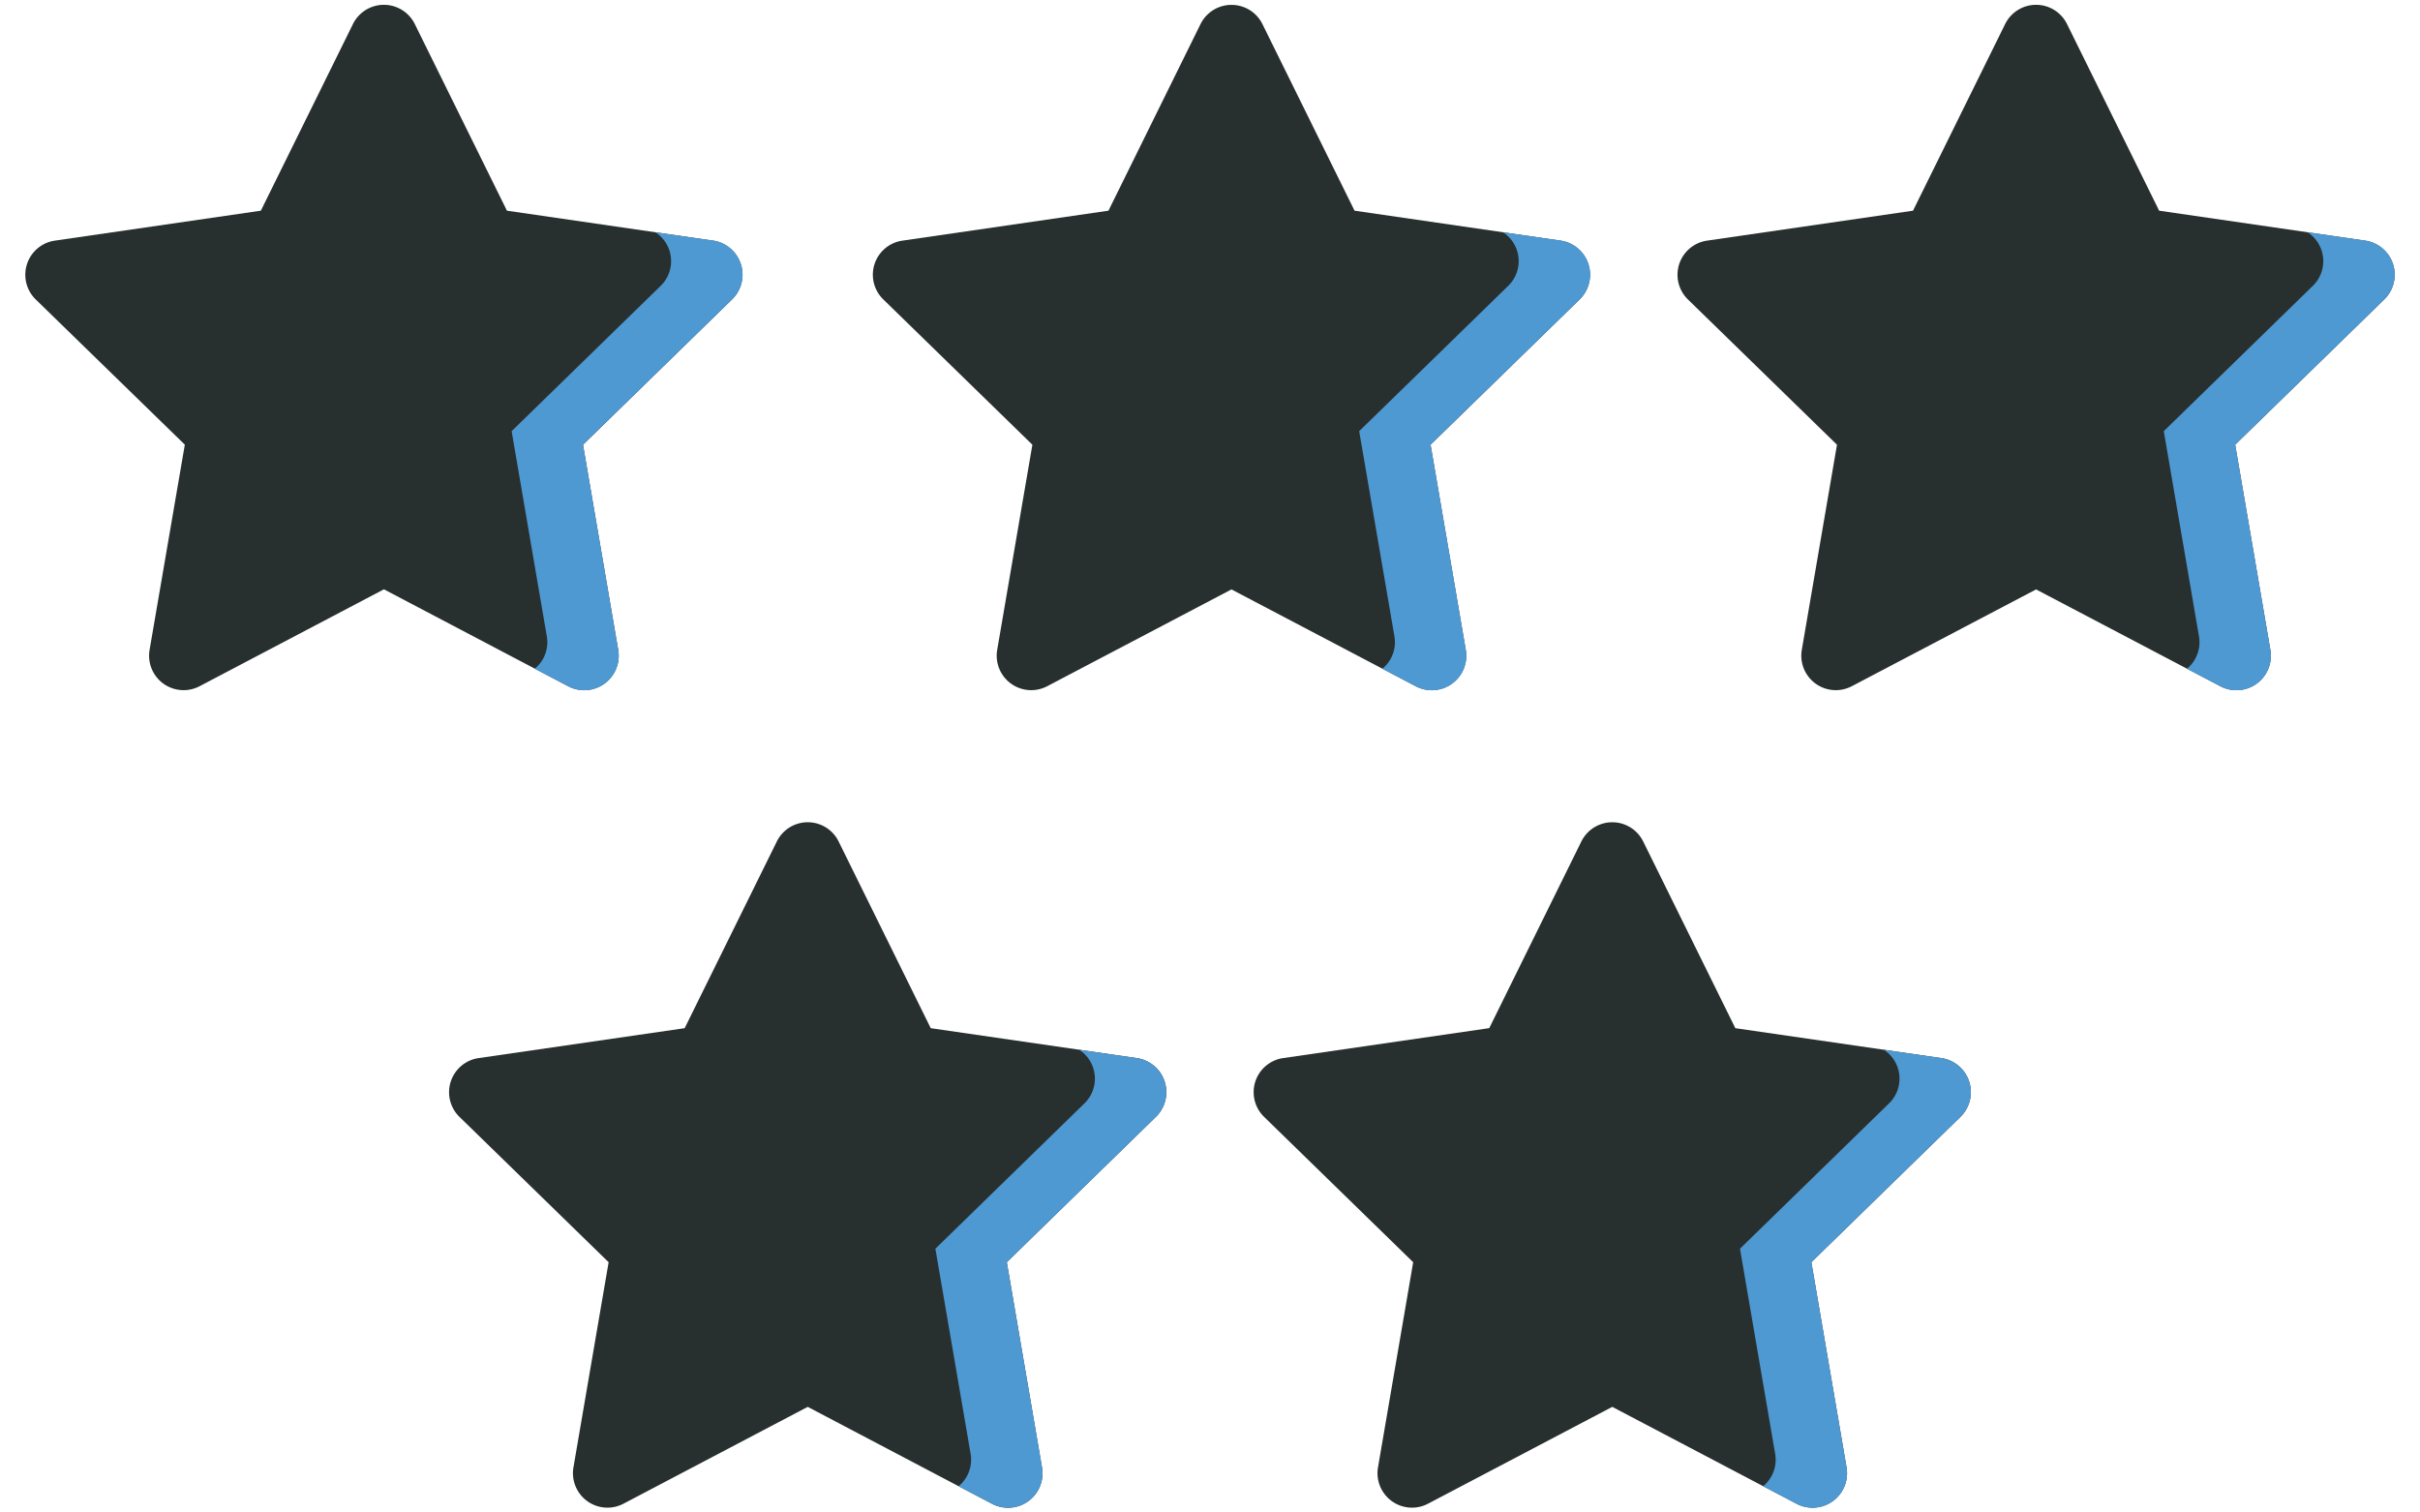
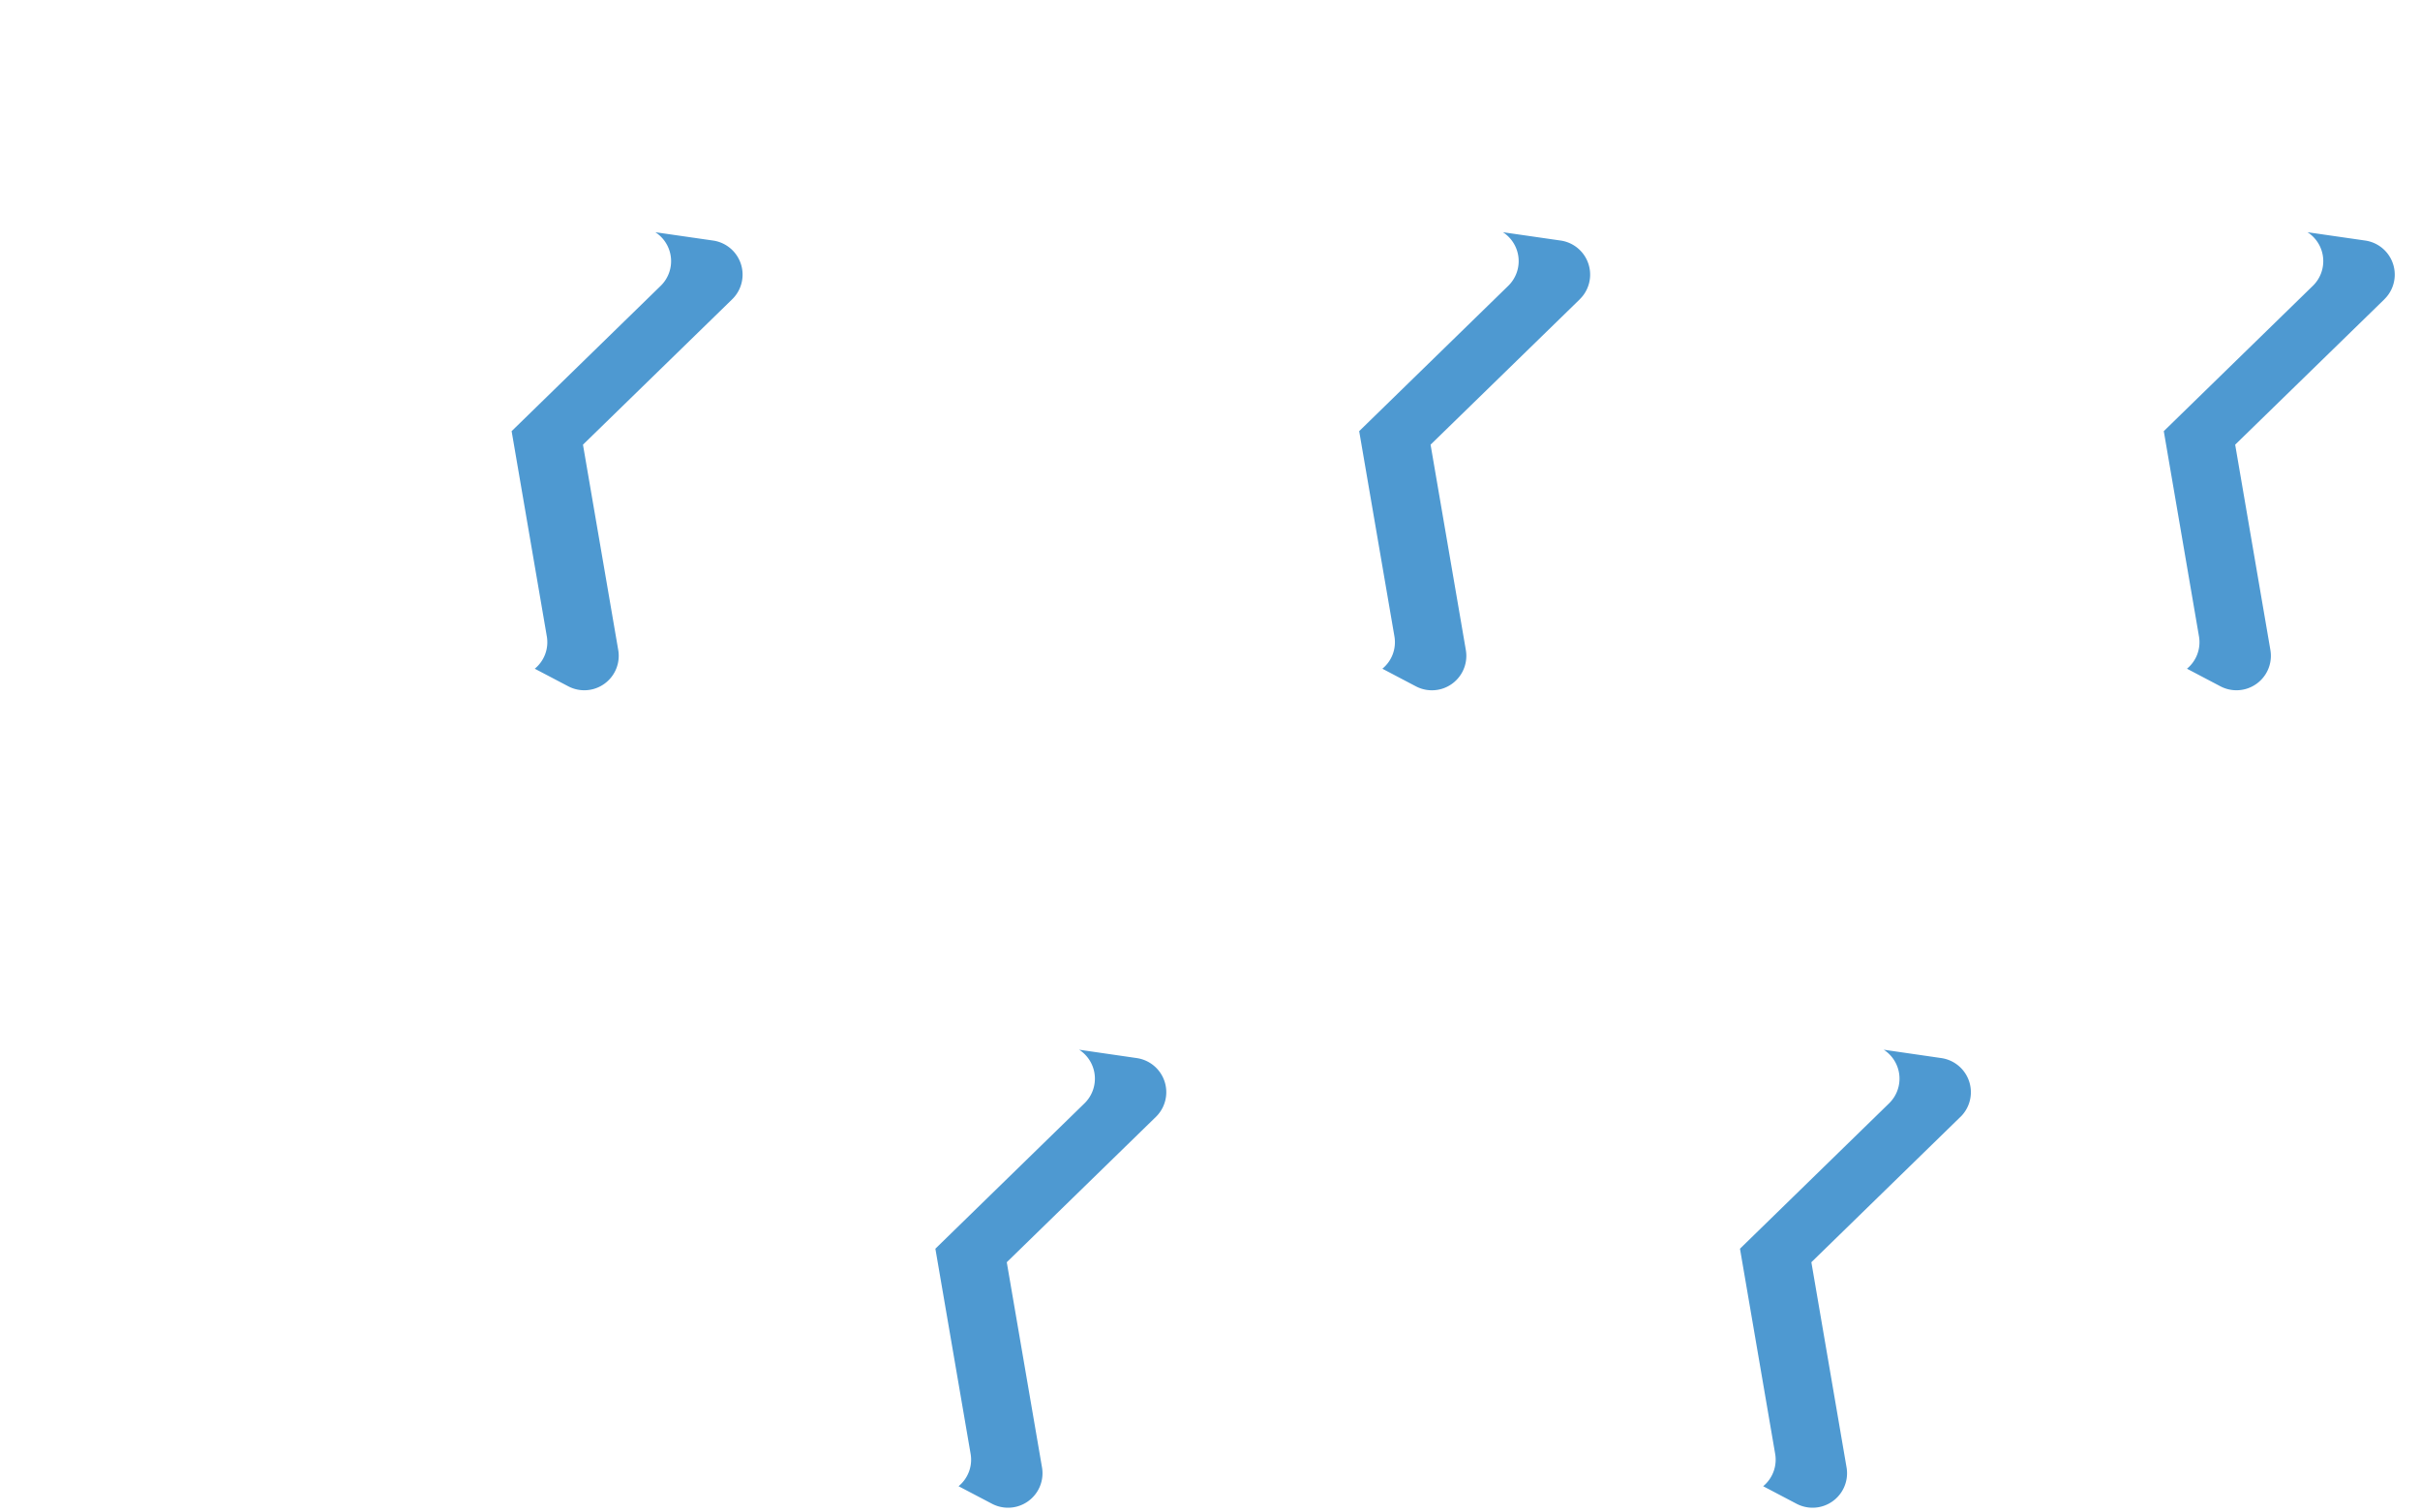
<svg xmlns="http://www.w3.org/2000/svg" width="48" height="30" fill="none" viewBox="0 0 48 30">
-   <path fill="#282F2F" d="m14.142 4.773-4.087-.594L8.227.476a.684.684 0 0 0-1.226 0L5.174 4.179l-4.087.594a.684.684 0 0 0-.379 1.166L3.666 8.82l-.699 4.07a.684.684 0 0 0 .992.721l3.656-1.922 3.655 1.922a.684.684 0 0 0 .992-.72l-.698-4.07 2.957-2.883a.684.684 0 0 0-.38-1.166Zm16.812 0-4.087-.594L25.039.476a.685.685 0 0 0-1.226 0l-1.827 3.703-4.087.594a.683.683 0 0 0-.379 1.166l2.957 2.882-.698 4.07a.684.684 0 0 0 .992.72l3.655-1.92 3.655 1.92a.684.684 0 0 0 .992-.72l-.698-4.07 2.957-2.882a.684.684 0 0 0-.378-1.166Zm16.51.465a.684.684 0 0 0-.552-.465l-4.086-.594L40.998.476a.684.684 0 0 0-1.226 0l-1.828 3.703-4.086.594a.684.684 0 0 0-.379 1.166l2.957 2.882-.698 4.07a.684.684 0 0 0 .992.72l3.655-1.92 3.655 1.92a.683.683 0 0 0 .992-.72l-.698-4.07 2.957-2.882a.682.682 0 0 0 .173-.7ZM22.548 20.987l-4.087-.593-1.827-3.703a.683.683 0 0 0-1.226 0l-1.828 3.703-4.086.593a.684.684 0 0 0-.38 1.167l2.958 2.882-.698 4.07a.684.684 0 0 0 .992.72l3.655-1.921 3.655 1.922a.683.683 0 0 0 .992-.72l-.698-4.071 2.957-2.883a.683.683 0 0 0-.38-1.166Zm16.51.466a.684.684 0 0 0-.552-.466l-4.086-.593-1.828-3.704a.684.684 0 0 0-1.226 0l-1.827 3.703-4.087.594a.683.683 0 0 0-.379 1.166l2.957 2.883-.698 4.07a.684.684 0 0 0 .992.72l3.655-1.921 3.656 1.922a.684.684 0 0 0 .991-.721l-.698-4.07 2.957-2.883a.684.684 0 0 0 .173-.7Z" />
  <path fill="#4E99D1" d="M47.291 5.939 44.334 8.82l.698 4.07a.683.683 0 0 1-.992.722l-.662-.348a.681.681 0 0 0 .238-.642l-.698-4.07 2.957-2.883a.683.683 0 0 0-.106-1.063l1.143.165a.683.683 0 0 1 .379 1.167Zm-15.959 0L28.375 8.82l.699 4.07a.683.683 0 0 1-.993.722l-.662-.348a.681.681 0 0 0 .239-.642l-.699-4.07 2.957-2.883a.683.683 0 0 0-.106-1.063l1.144.165a.683.683 0 0 1 .378 1.167Zm-16.812 0L11.563 8.82l.699 4.07a.683.683 0 0 1-.992.722l-.663-.348a.68.68 0 0 0 .239-.642l-.698-4.07 2.957-2.883a.683.683 0 0 0-.107-1.063l1.144.165a.683.683 0 0 1 .379 1.167Zm8.407 16.214-2.958 2.883.699 4.07a.684.684 0 0 1-.992.721l-.663-.348a.681.681 0 0 0 .239-.641l-.699-4.07 2.957-2.883a.683.683 0 0 0-.106-1.064l1.144.166a.684.684 0 0 1 .379 1.166Zm15.958 0-2.957 2.883.698 4.07a.684.684 0 0 1-.992.721l-.662-.348a.682.682 0 0 0 .238-.641l-.698-4.07 2.957-2.883a.683.683 0 0 0-.106-1.064l1.143.166a.684.684 0 0 1 .38 1.166Z" />
</svg>